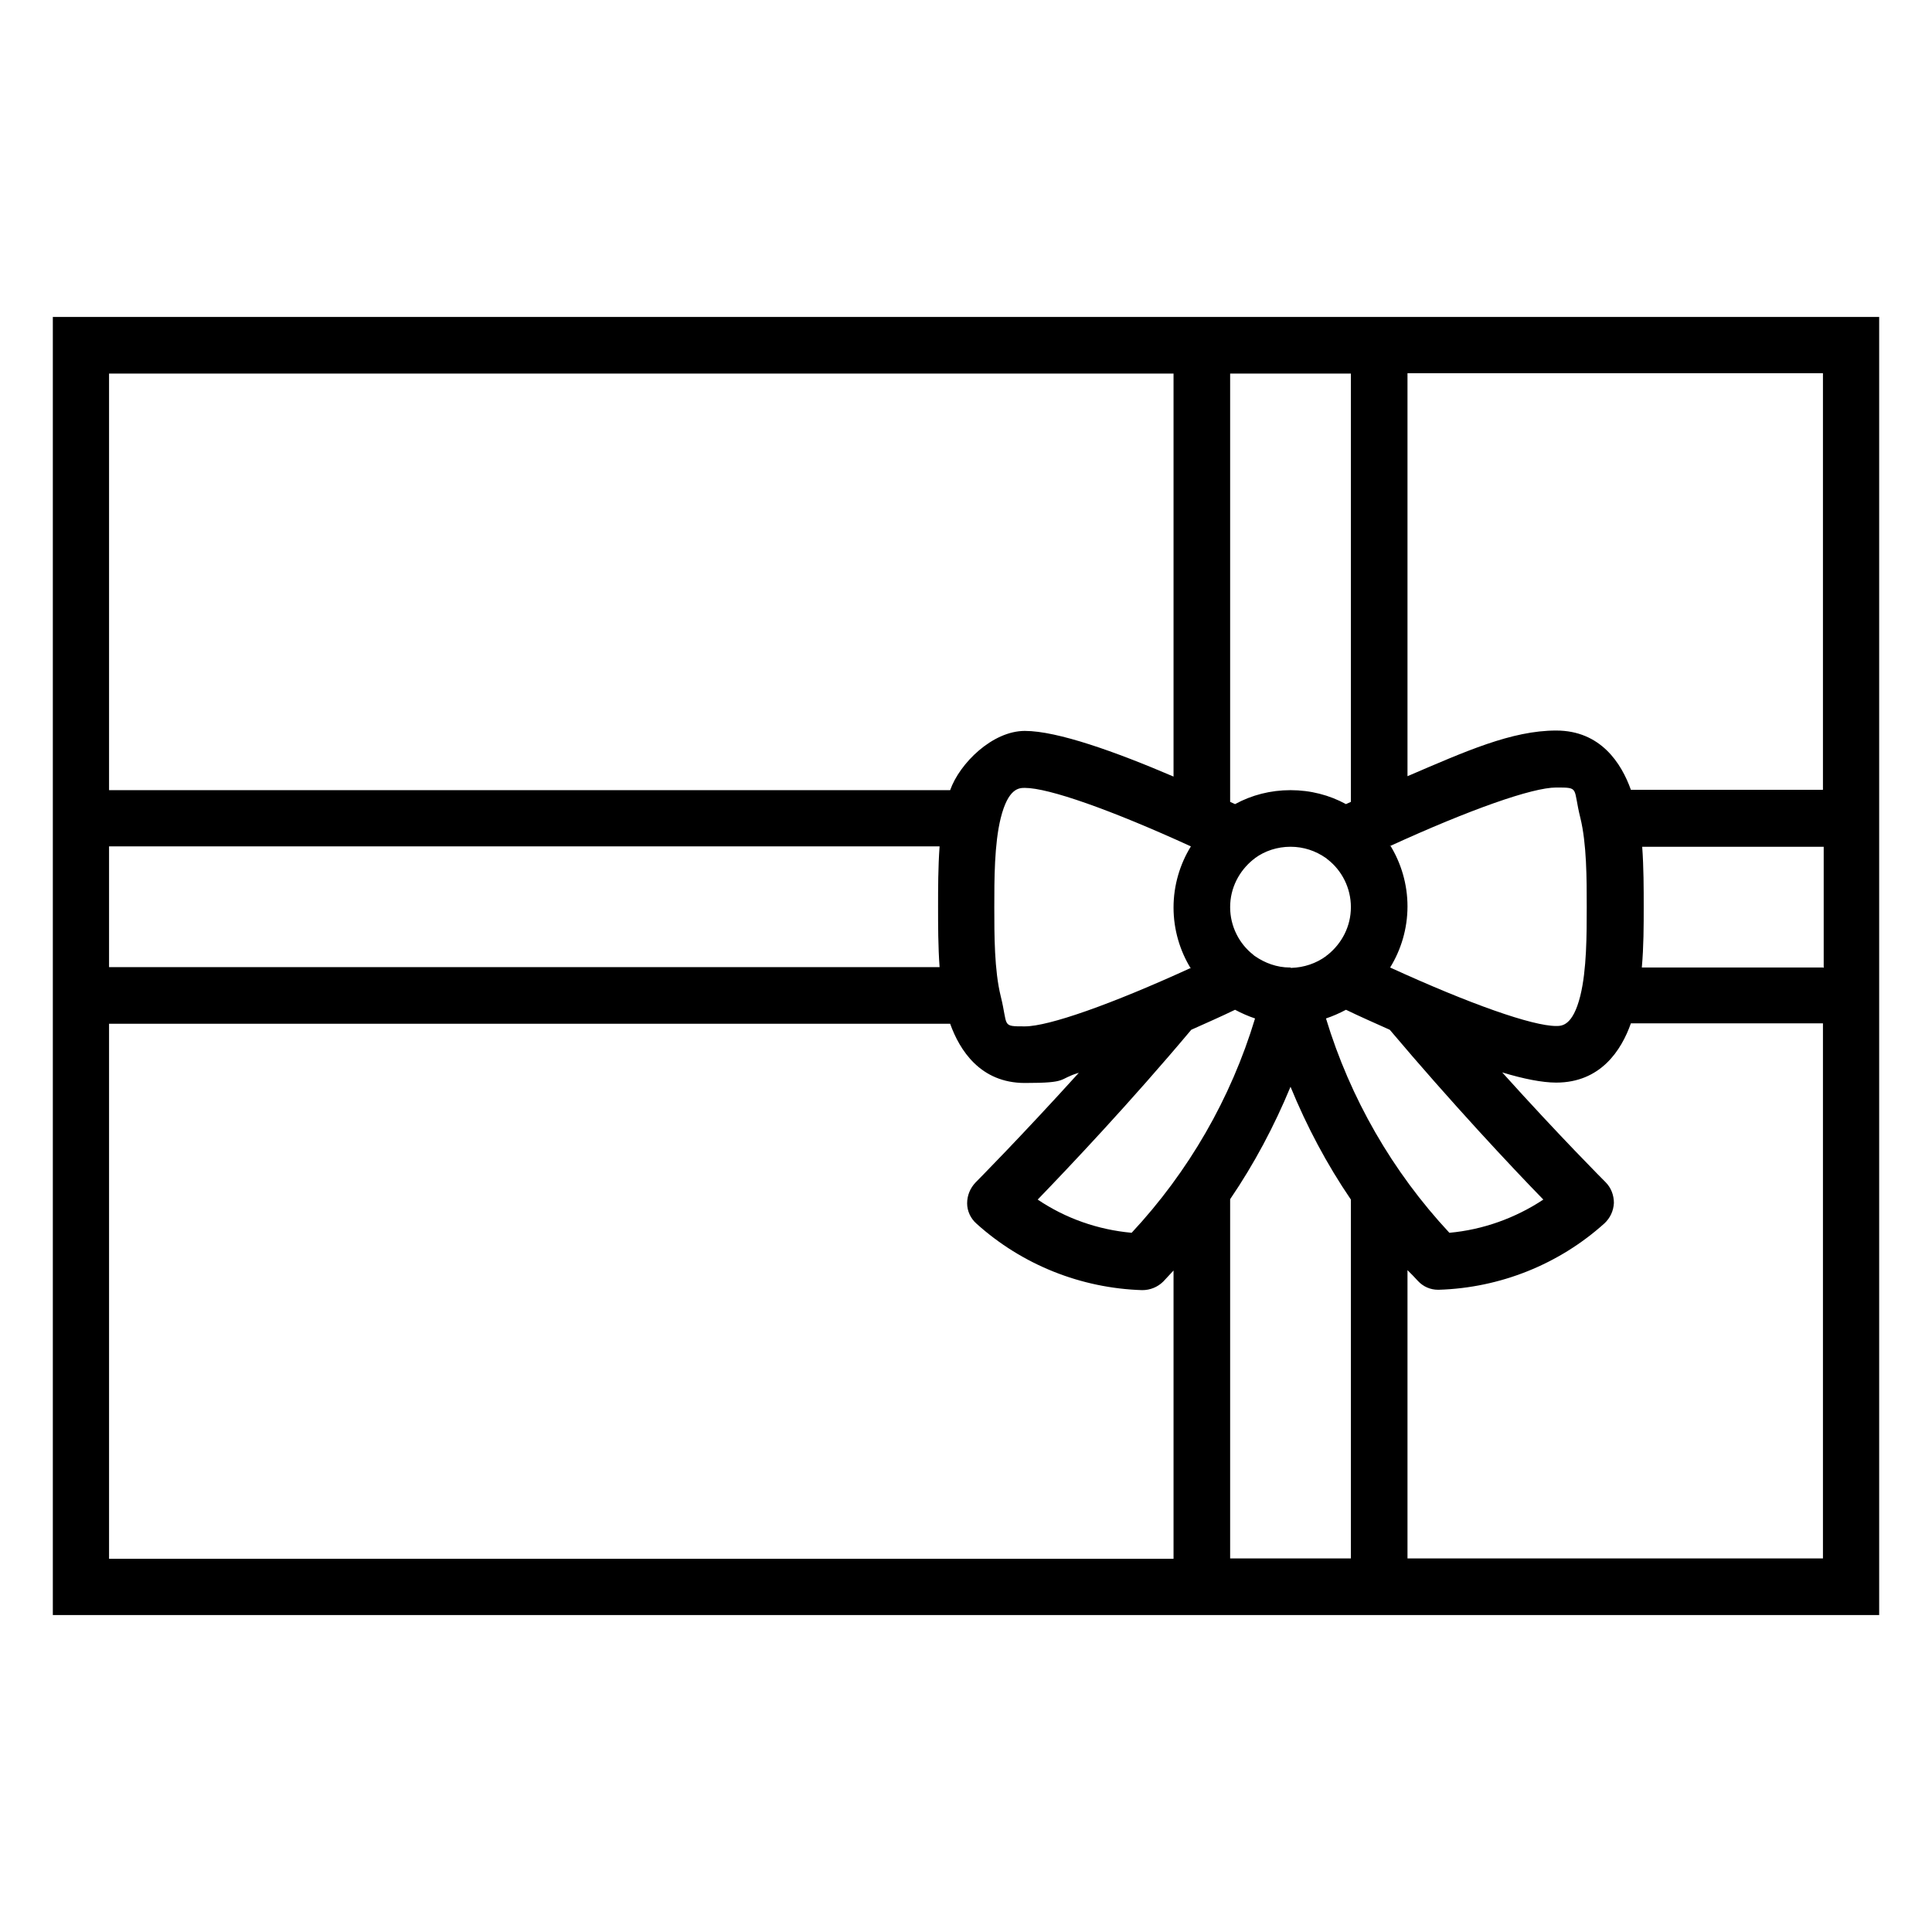
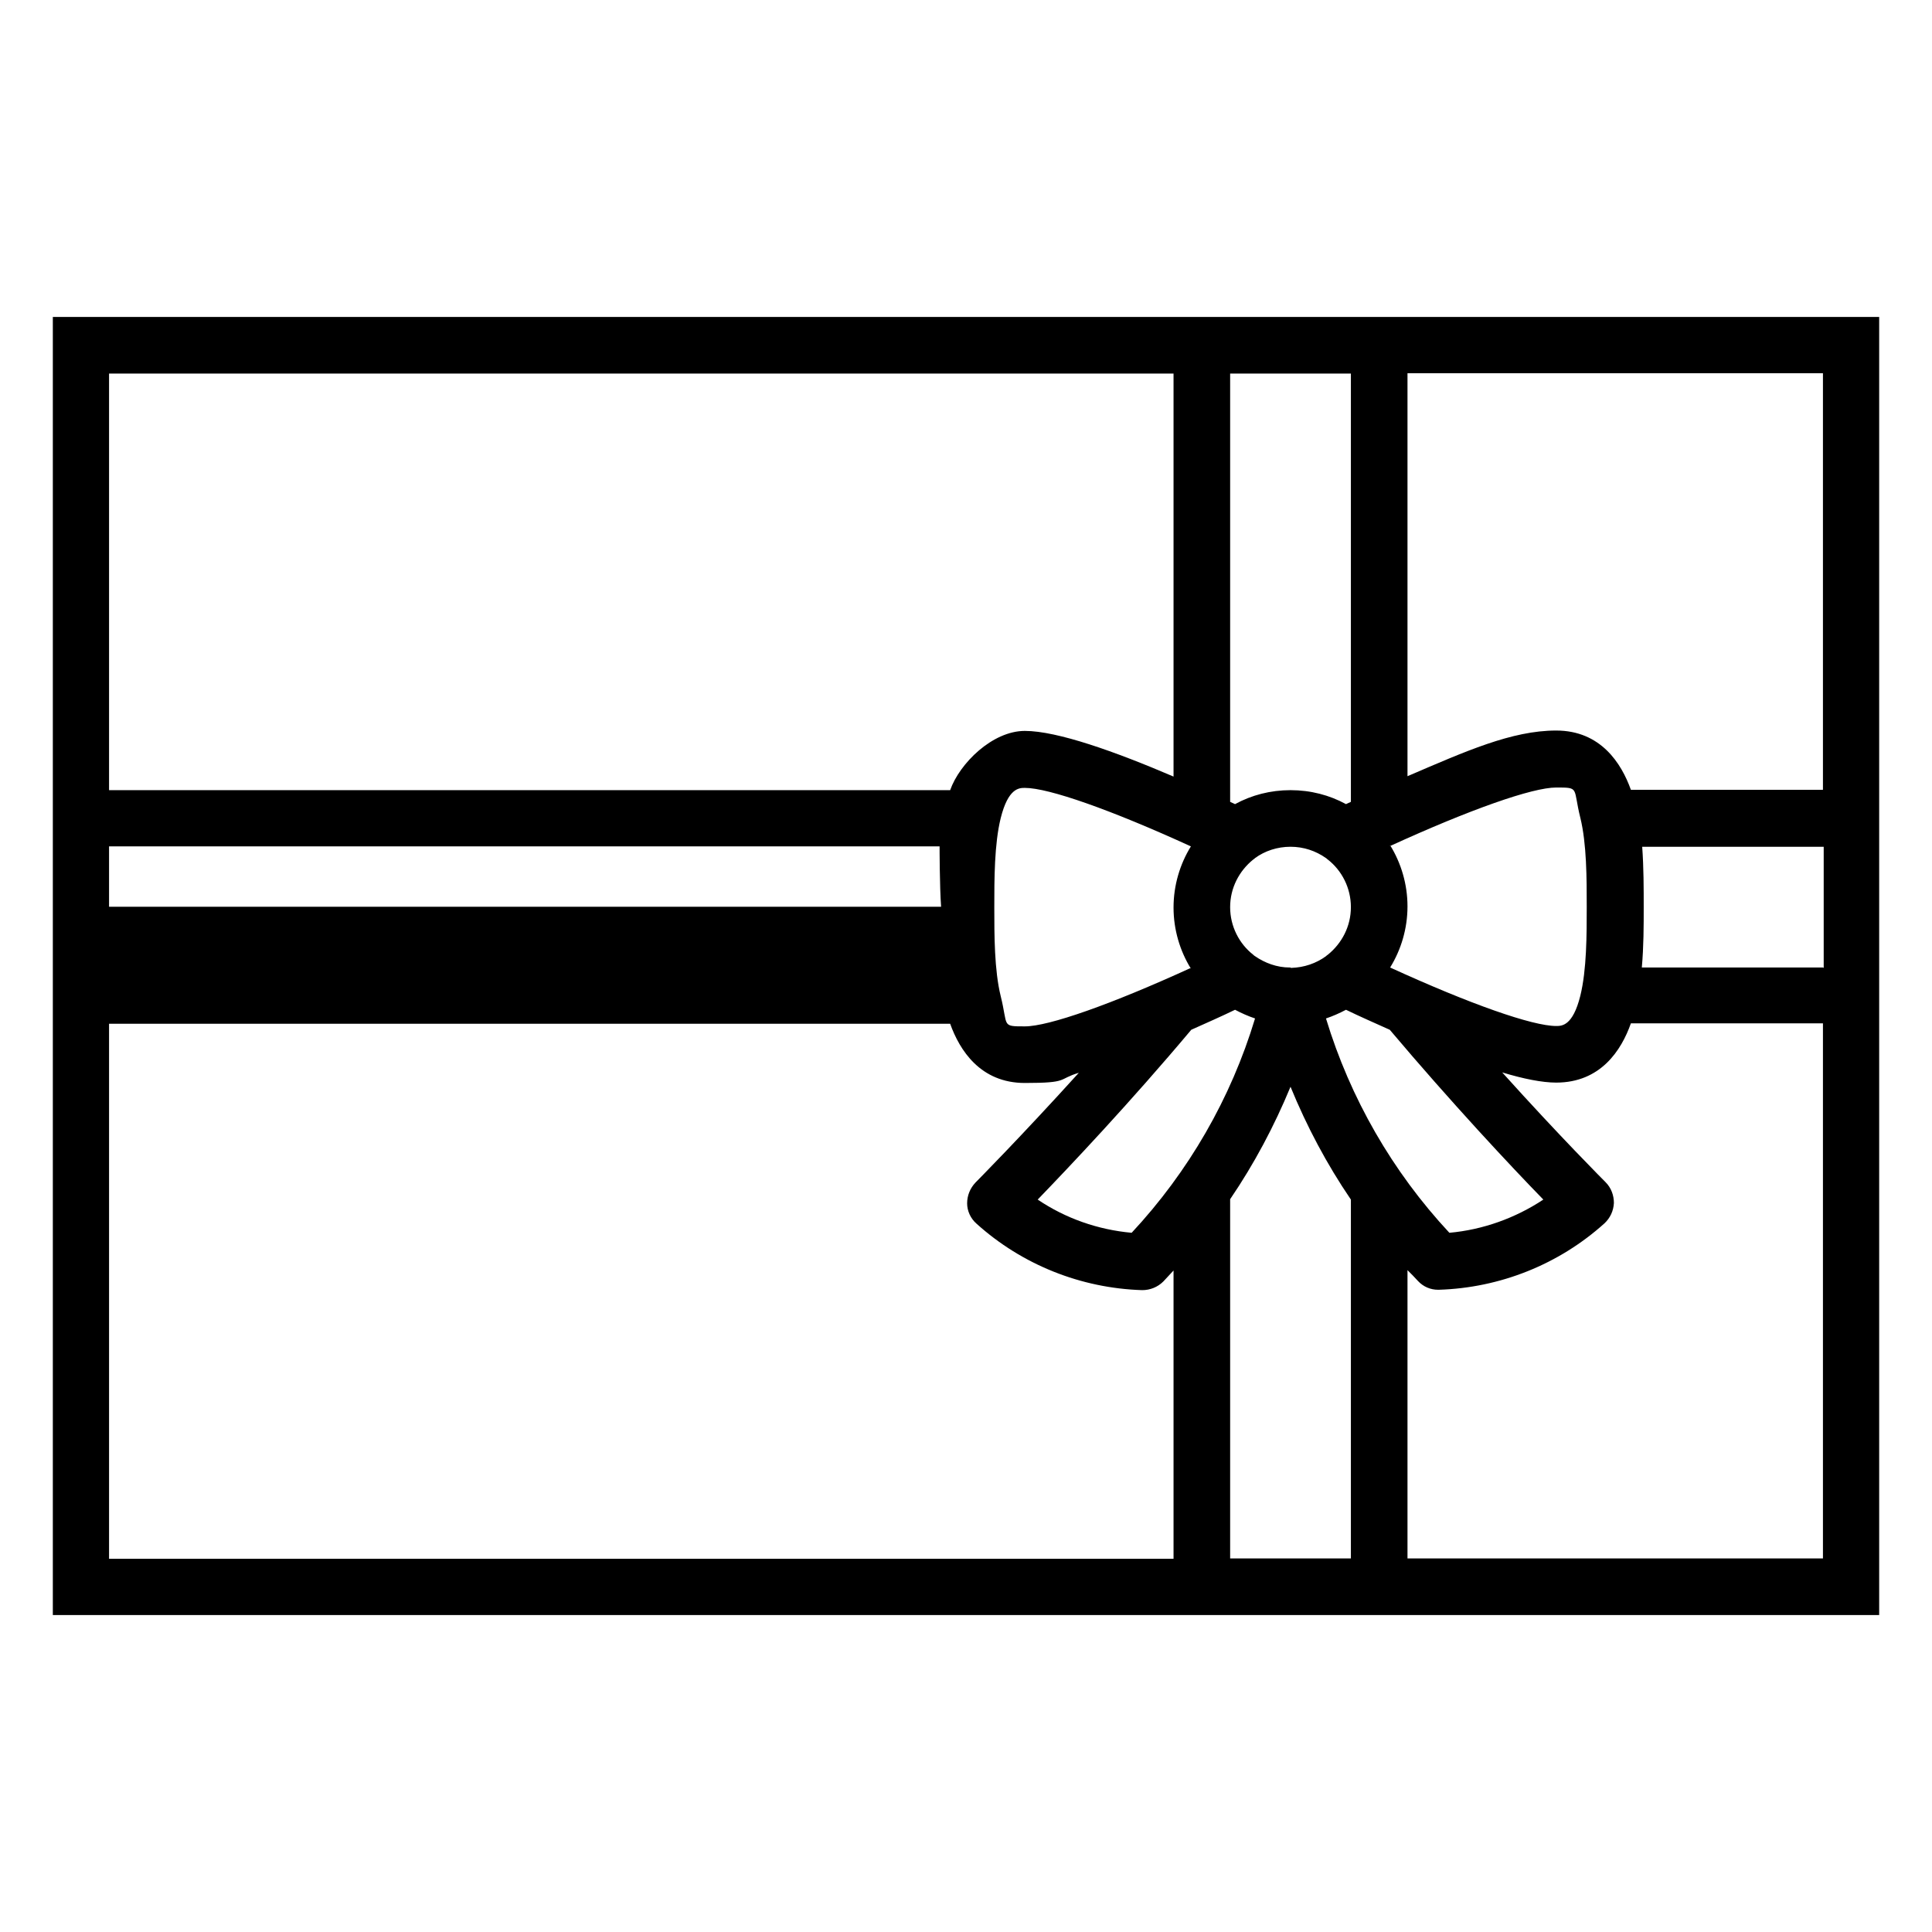
<svg xmlns="http://www.w3.org/2000/svg" id="Layer_1" version="1.1" viewBox="0 0 512 512">
  <defs>
    <style>
      .st0 {
        fill-rule: evenodd;
      }
    </style>
  </defs>
-   <path class="st0" d="M14,84v344h484V84c-151,0-333,0-484,0ZM368.4,224.2c21.2-9.7,37.7-15.5,44-15.5s4.4,0,6.4,8c1.7,6.9,1.7,16.2,1.7,23.6s0,16.7-1.7,23.6c-2,8-4.9,8-6.4,8-6.3,0-22.8-5.8-44-15.5,2.9-4.7,4.6-10.3,4.6-16.2s-1.7-11.5-4.6-16.2ZM409,317.9c-7.4,4.9-16,8-24.9,8.8-15.1-16.2-26.3-35.7-32.7-56.8,1.8-.6,3.6-1.4,5.3-2.3,3.7,1.8,7.6,3.5,11.6,5.3,16.3,19.3,32.3,36.4,40.7,45ZM342,256.4h-.2c-3.4,0-6.6-1.2-9.2-3-.2-.1-.4-.3-.5-.4-3.7-2.9-6.1-7.5-6.1-12.6s2.4-9.6,6.1-12.6c.2-.1.4-.3.5-.4,2.6-1.9,5.9-3,9.4-3s6.7,1.1,9.4,3c.2.1.3.3.5.4,3.7,2.9,6.1,7.5,6.1,12.6s-2.4,9.6-6.1,12.6c-.2.1-.4.3-.5.4-2.6,1.9-5.8,3-9.2,3.1h-.1,0ZM326,99h32c0,37.8,0,75.7,0,113.5-.4.2-.9.4-1.3.6-4.4-2.4-9.4-3.7-14.7-3.7s-10.3,1.3-14.7,3.7c-.4-.2-.9-.4-1.3-.6,0-37.8,0-75.7,0-113.5ZM327.3,267.6c1.7.9,3.5,1.7,5.3,2.3-6.4,21.2-17.6,40.6-32.7,56.8-8.9-.8-17.5-3.8-24.9-8.8,8.4-8.7,24.5-25.7,40.7-45,4-1.8,7.9-3.5,11.6-5.3ZM315.6,256.5c-21.2,9.7-37.7,15.5-44,15.5s-4.4,0-6.4-8c-1.7-6.9-1.7-16.2-1.7-23.6s0-16.7,1.7-23.6c2-8,4.9-8,6.4-8,6.3,0,22.8,5.8,44,15.5-2.9,4.7-4.6,10.3-4.6,16.2s1.7,11.5,4.6,16.2ZM28.9,99h282.1v106.8c-15.4-6.6-30.8-12.1-39.4-12.1s-17.3,8.6-19.8,15.7H28.9s0-110.4,0-110.4ZM28.9,224.3h220.1c-.4,5.6-.4,11.1-.4,16s0,10.5.4,16H28.9s0-32,0-32ZM28.9,413v-141.7h222.9c2.5,7,8,15.7,19.8,15.7s8.6-1,14.3-2.7c-15.3,16.9-27.2,28.9-27.4,29.1-1.4,1.5-2.2,3.4-2.2,5.5,0,2,.9,4,2.5,5.4,12.1,10.9,27.7,17.1,43.9,17.6,2.1,0,4.1-.8,5.6-2.3.9-1,1.8-1.9,2.7-2.9v76.4H28.9ZM358,413h-32c0-31.7,0-63.5,0-95.2,6.4-9.4,11.7-19.4,16-29.8,4.3,10.5,9.6,20.5,16,29.9,0,31.7,0,63.5,0,95.2ZM483.1,413h-110.1v-76.4c1,1,1.9,1.9,2.8,2.9,1.4,1.5,3.3,2.3,5.3,2.3h0s.2,0,.2,0c16.2-.5,31.8-6.7,43.9-17.6,1.5-1.4,2.4-3.3,2.5-5.4,0-2-.7-4-2.2-5.5-.2-.2-12.1-12.1-27.4-29.1,5.6,1.7,10.6,2.7,14.3,2.7,11.8,0,17.3-8.6,19.8-15.7,17,0,33.9,0,50.9,0v141.7ZM483.1,256.4h-48c.5-5.6.5-11.1.5-16s0-10.5-.4-16h46s2.1,0,2.1,0v32.1ZM483.1,209.3h-2.1s-48.8,0-48.8,0c-2.5-7-8-15.7-19.8-15.7s-24,5.5-39.4,12.1v-106.8c0,0,110.1,0,110.1,0v110.4Z" />
+   <path class="st0" d="M14,84v344h484V84c-151,0-333,0-484,0ZM368.4,224.2c21.2-9.7,37.7-15.5,44-15.5s4.4,0,6.4,8c1.7,6.9,1.7,16.2,1.7,23.6s0,16.7-1.7,23.6c-2,8-4.9,8-6.4,8-6.3,0-22.8-5.8-44-15.5,2.9-4.7,4.6-10.3,4.6-16.2s-1.7-11.5-4.6-16.2ZM409,317.9c-7.4,4.9-16,8-24.9,8.8-15.1-16.2-26.3-35.7-32.7-56.8,1.8-.6,3.6-1.4,5.3-2.3,3.7,1.8,7.6,3.5,11.6,5.3,16.3,19.3,32.3,36.4,40.7,45ZM342,256.4h-.2c-3.4,0-6.6-1.2-9.2-3-.2-.1-.4-.3-.5-.4-3.7-2.9-6.1-7.5-6.1-12.6s2.4-9.6,6.1-12.6c.2-.1.4-.3.5-.4,2.6-1.9,5.9-3,9.4-3s6.7,1.1,9.4,3c.2.1.3.3.5.4,3.7,2.9,6.1,7.5,6.1,12.6s-2.4,9.6-6.1,12.6c-.2.1-.4.3-.5.4-2.6,1.9-5.8,3-9.2,3.1h-.1,0ZM326,99h32c0,37.8,0,75.7,0,113.5-.4.2-.9.4-1.3.6-4.4-2.4-9.4-3.7-14.7-3.7s-10.3,1.3-14.7,3.7c-.4-.2-.9-.4-1.3-.6,0-37.8,0-75.7,0-113.5ZM327.3,267.6c1.7.9,3.5,1.7,5.3,2.3-6.4,21.2-17.6,40.6-32.7,56.8-8.9-.8-17.5-3.8-24.9-8.8,8.4-8.7,24.5-25.7,40.7-45,4-1.8,7.9-3.5,11.6-5.3ZM315.6,256.5c-21.2,9.7-37.7,15.5-44,15.5s-4.4,0-6.4-8c-1.7-6.9-1.7-16.2-1.7-23.6s0-16.7,1.7-23.6c2-8,4.9-8,6.4-8,6.3,0,22.8,5.8,44,15.5-2.9,4.7-4.6,10.3-4.6,16.2s1.7,11.5,4.6,16.2ZM28.9,99h282.1v106.8c-15.4-6.6-30.8-12.1-39.4-12.1s-17.3,8.6-19.8,15.7H28.9s0-110.4,0-110.4ZM28.9,224.3h220.1s0,10.5.4,16H28.9s0-32,0-32ZM28.9,413v-141.7h222.9c2.5,7,8,15.7,19.8,15.7s8.6-1,14.3-2.7c-15.3,16.9-27.2,28.9-27.4,29.1-1.4,1.5-2.2,3.4-2.2,5.5,0,2,.9,4,2.5,5.4,12.1,10.9,27.7,17.1,43.9,17.6,2.1,0,4.1-.8,5.6-2.3.9-1,1.8-1.9,2.7-2.9v76.4H28.9ZM358,413h-32c0-31.7,0-63.5,0-95.2,6.4-9.4,11.7-19.4,16-29.8,4.3,10.5,9.6,20.5,16,29.9,0,31.7,0,63.5,0,95.2ZM483.1,413h-110.1v-76.4c1,1,1.9,1.9,2.8,2.9,1.4,1.5,3.3,2.3,5.3,2.3h0s.2,0,.2,0c16.2-.5,31.8-6.7,43.9-17.6,1.5-1.4,2.4-3.3,2.5-5.4,0-2-.7-4-2.2-5.5-.2-.2-12.1-12.1-27.4-29.1,5.6,1.7,10.6,2.7,14.3,2.7,11.8,0,17.3-8.6,19.8-15.7,17,0,33.9,0,50.9,0v141.7ZM483.1,256.4h-48c.5-5.6.5-11.1.5-16s0-10.5-.4-16h46s2.1,0,2.1,0v32.1ZM483.1,209.3h-2.1s-48.8,0-48.8,0c-2.5-7-8-15.7-19.8-15.7s-24,5.5-39.4,12.1v-106.8c0,0,110.1,0,110.1,0v110.4Z" />
</svg>